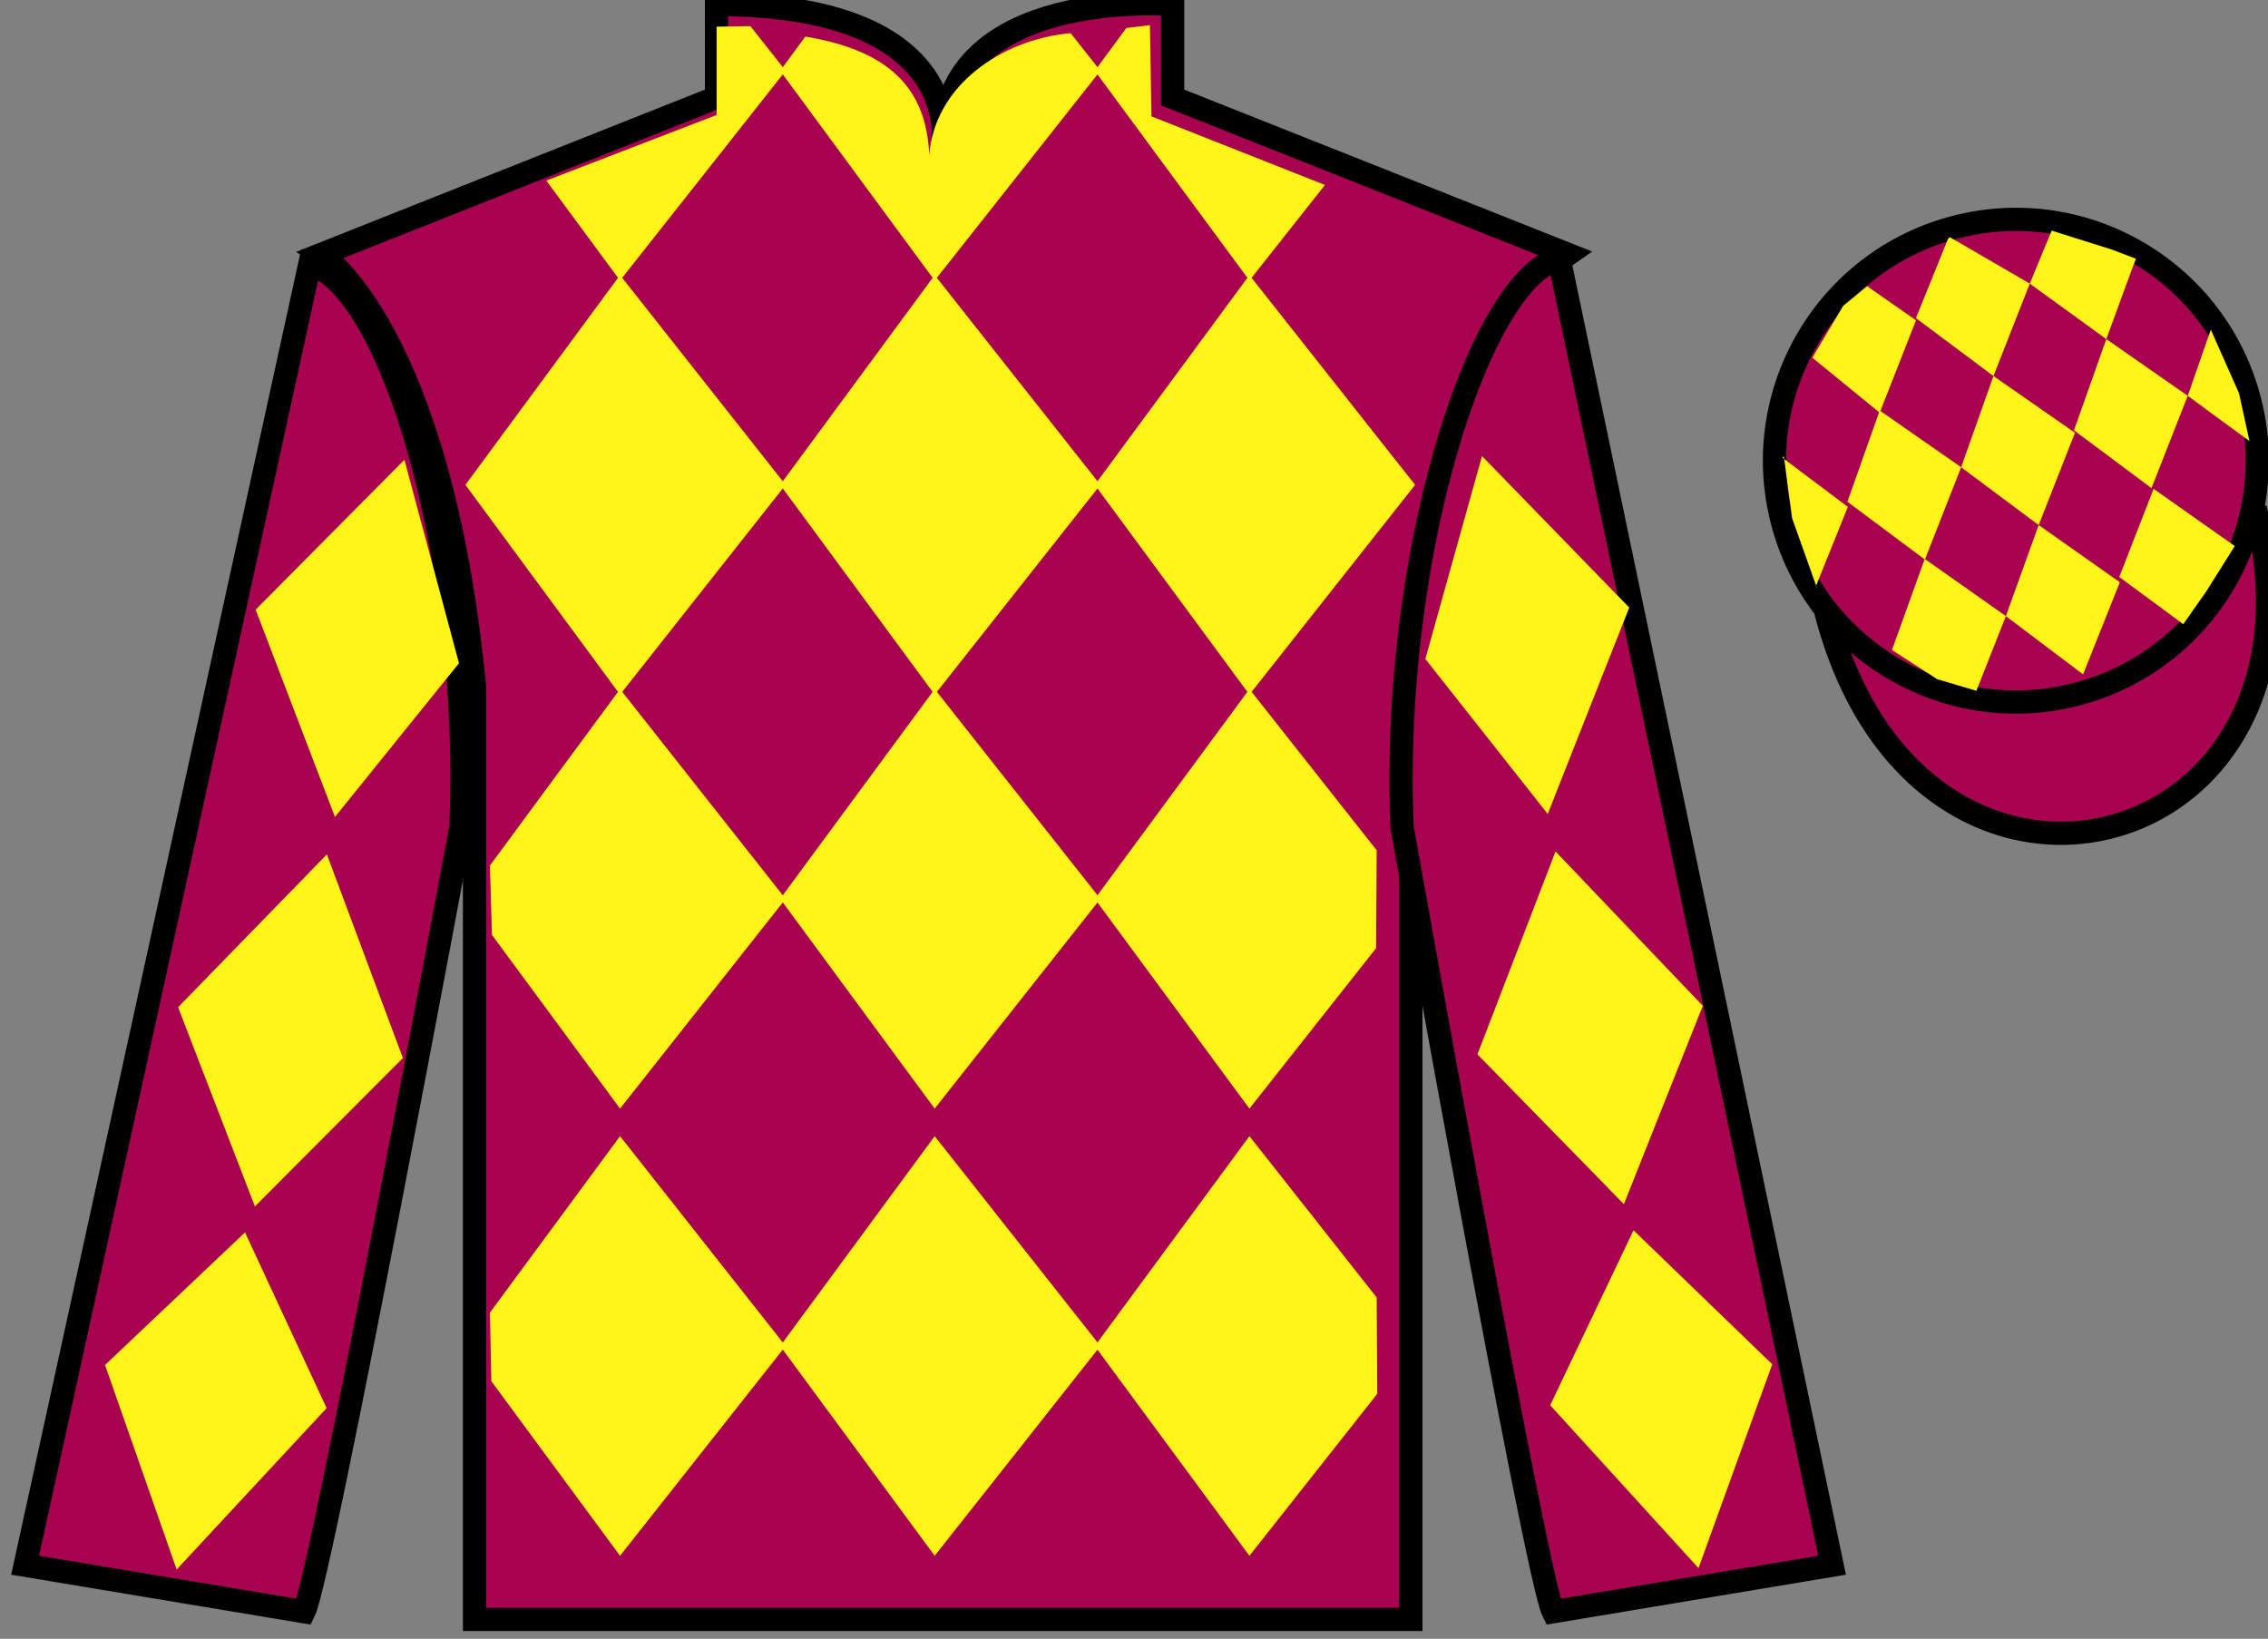
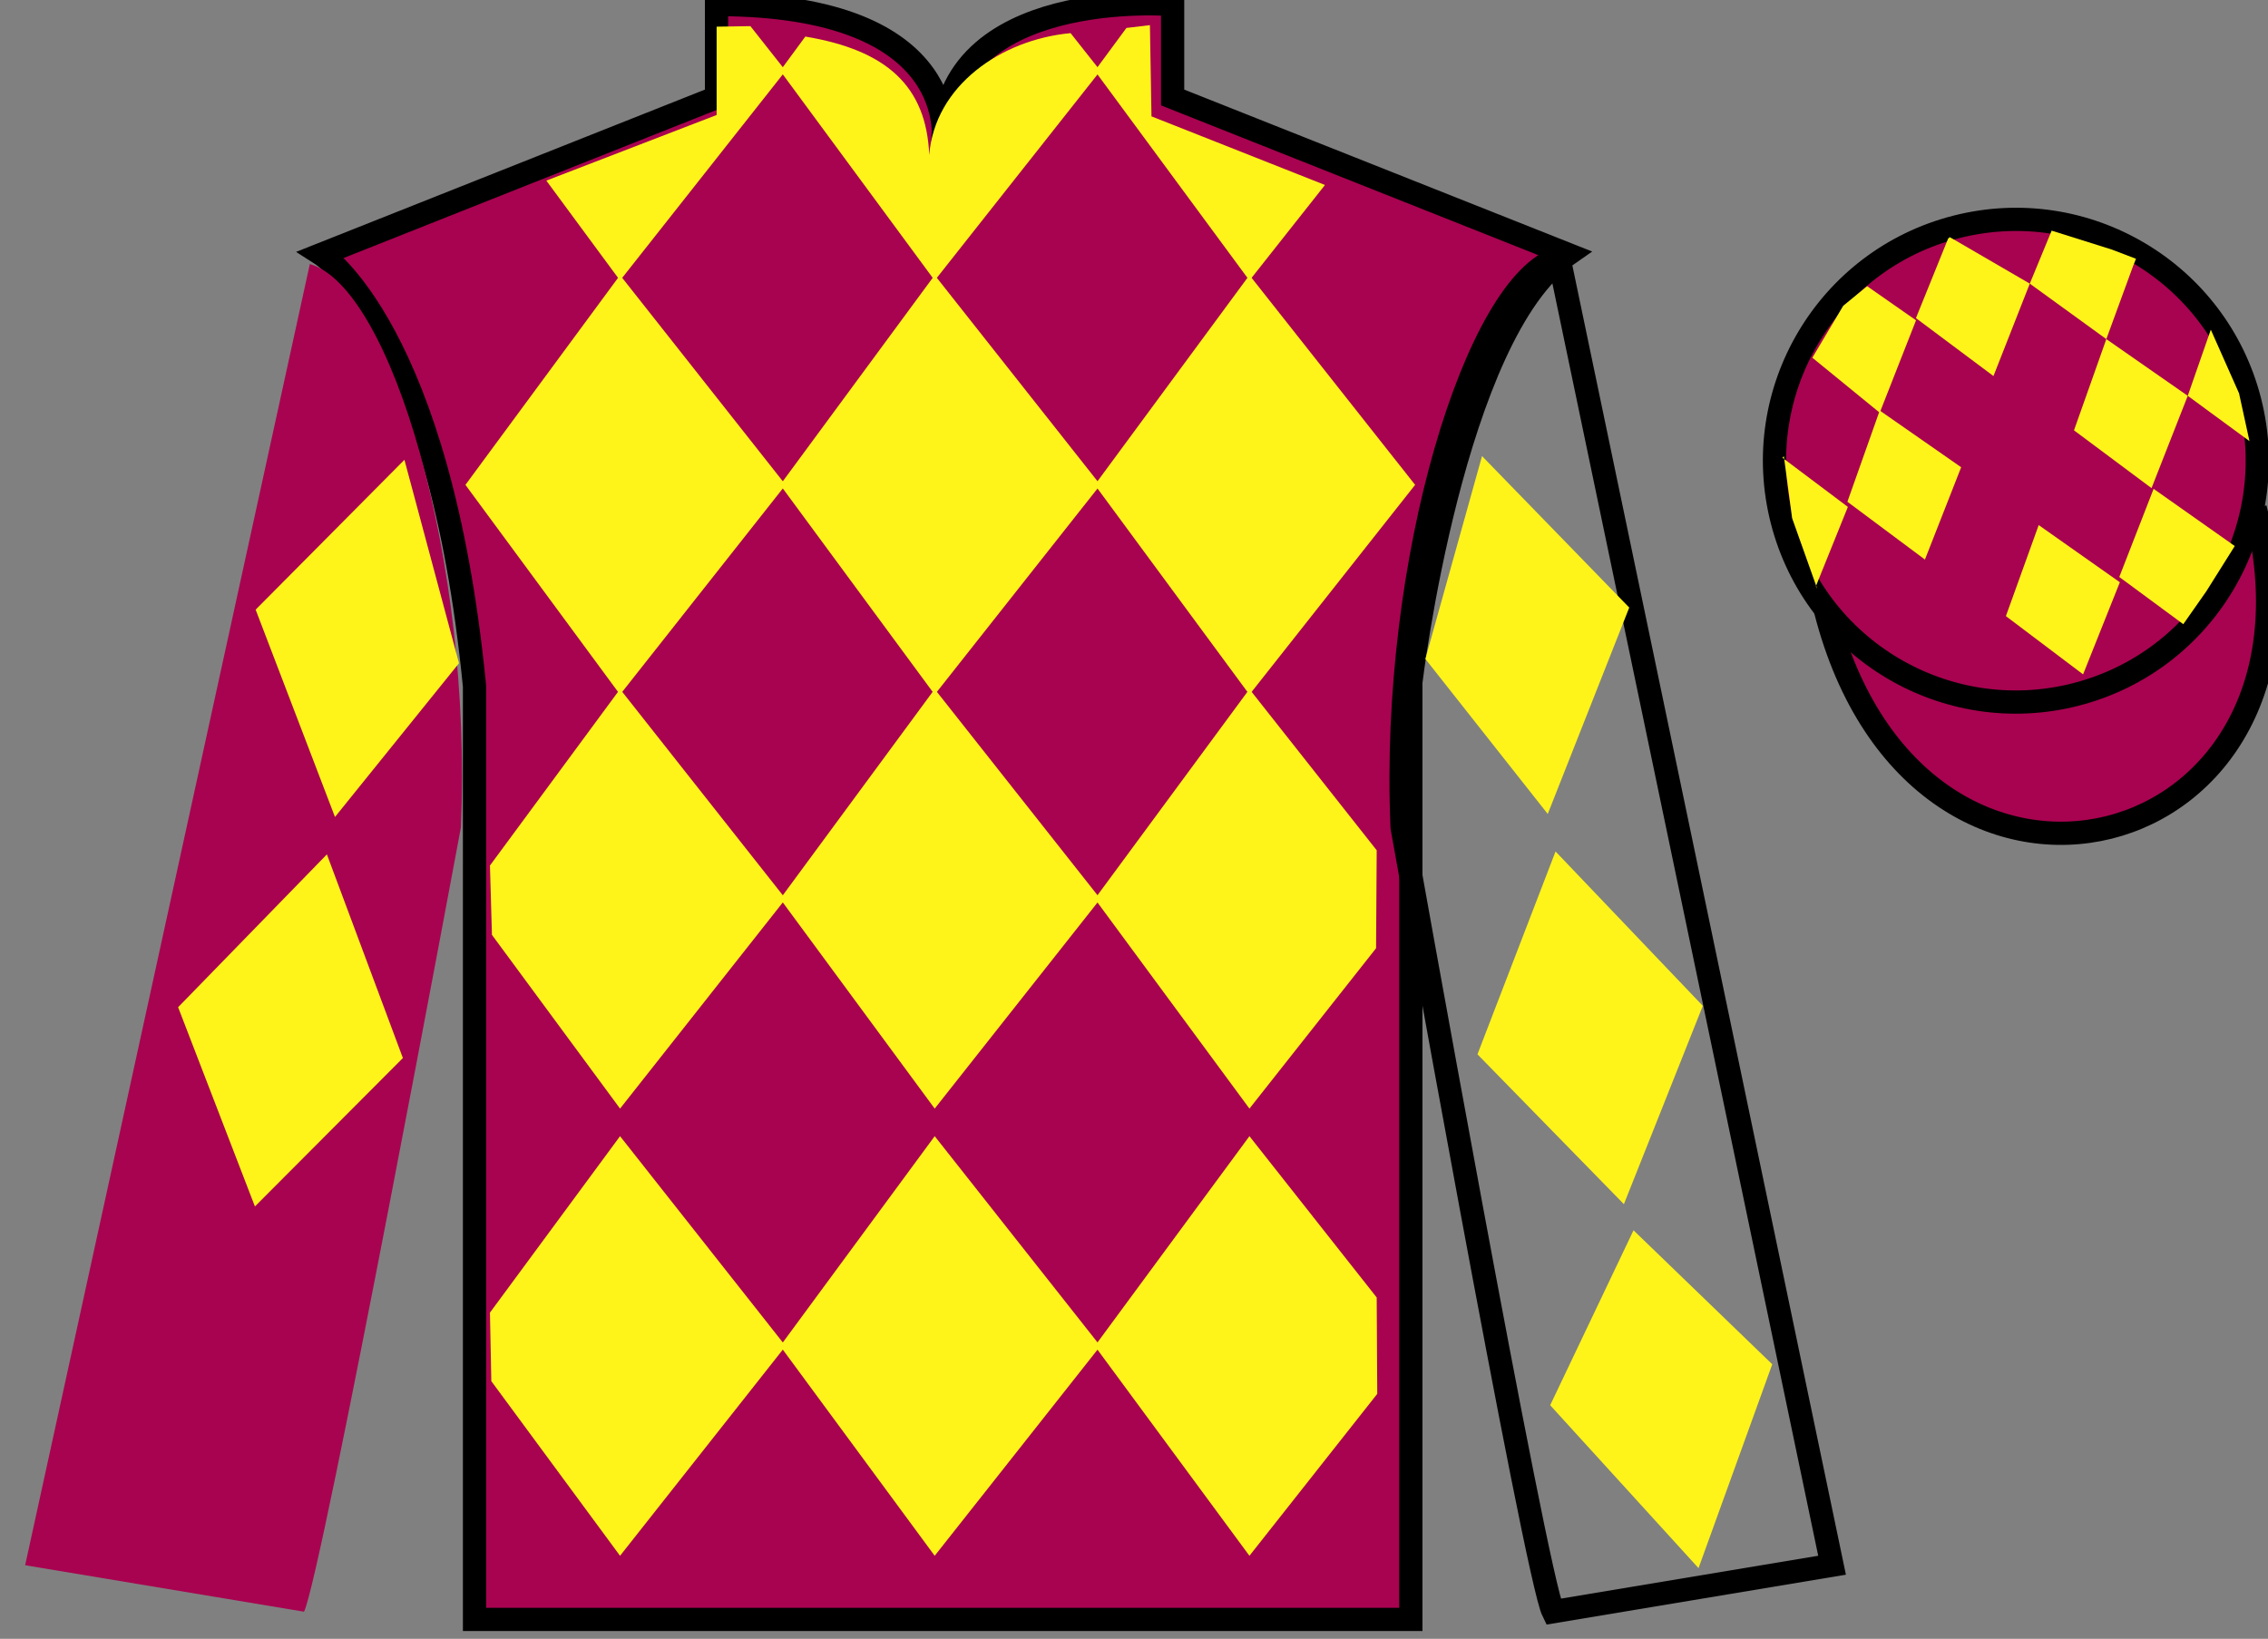
<svg xmlns="http://www.w3.org/2000/svg" width="97.59pt" height="70.53pt" viewBox="0 0 97.59 70.53" version="1.1">
  <rect x="0" y="0" width="97.59" height="70.53" fill="#808080" stroke="none" />
  <g id="surface0">
    <path style=" stroke:none;fill-rule:nonzero;fill:rgb(65.882%,1.34%,31.255%);fill-opacity:1;" d="M 13.832 10.945 C 13.832 10.945 18.918 14.195 20.418 29.531 C 20.418 29.531 20.418 44.531 20.418 69.695 L 60.707 69.695 L 60.707 29.363 C 60.707 29.363 62.5 14.363 67.457 10.945 L 50.457 4.195 L 50.457 0.195 C 50.457 0.195 40.57 -0.637 40.57 6.195 C 40.57 6.195 41.582 0.195 30.832 0.195 L 30.832 4.195 L 13.832 10.945 " />
    <path style="fill:none;stroke-width:10;stroke-linecap:butt;stroke-linejoin:miter;stroke:rgb(0%,0%,0%);stroke-opacity:1;stroke-miterlimit:4;" d="M 138.32 595.847 C 138.32 595.847 189.18 563.347 204.18 409.988 C 204.18 409.988 204.18 259.988 204.18 8.347 L 607.07 8.347 L 607.07 411.667 C 607.07 411.667 625 561.667 674.57 595.847 L 504.57 663.347 L 504.57 703.347 C 504.57 703.347 405.703 711.667 405.703 643.347 C 405.703 643.347 415.82 703.347 308.32 703.347 L 308.32 663.347 L 138.32 595.847 Z M 138.32 595.847 " transform="matrix(0.1,0,0,-0.1,0,70.53)" />
    <path style="fill-rule:nonzero;fill:rgb(65.882%,1.34%,31.255%);fill-opacity:1;stroke-width:10;stroke-linecap:butt;stroke-linejoin:miter;stroke:rgb(0%,0%,0%);stroke-opacity:1;stroke-miterlimit:4;" d="M 785.508 442.566 C 825.234 286.941 1009.18 334.519 970.391 486.55 " transform="matrix(0.1,0,0,-0.1,0,70.53)" />
    <path style=" stroke:none;fill-rule:nonzero;fill:rgb(100%,95.41%,10.001%);fill-opacity:1;" d="M 46.066 1.426 L 47.348 3.047 L 40.219 12.074 L 33.57 3.047 L 34.652 1.574 C 38.141 2.156 39.863 3.699 39.984 6.672 C 40.219 3.699 43.062 1.703 46.066 1.426 " />
    <path style=" stroke:none;fill-rule:nonzero;fill:rgb(100%,95.41%,10.001%);fill-opacity:1;" d="M 26.68 11.84 L 20.027 20.867 L 26.68 29.895 L 33.805 20.867 L 26.68 11.84 " />
    <path style=" stroke:none;fill-rule:nonzero;fill:rgb(100%,95.41%,10.001%);fill-opacity:1;" d="M 40.219 11.84 L 33.57 20.867 L 40.219 29.895 L 47.348 20.867 L 40.219 11.84 " />
    <path style=" stroke:none;fill-rule:nonzero;fill:rgb(100%,95.41%,10.001%);fill-opacity:1;" d="M 53.762 11.84 L 47.109 20.867 L 53.762 29.895 L 60.891 20.867 L 53.762 11.84 " />
    <path style=" stroke:none;fill-rule:nonzero;fill:rgb(100%,95.41%,10.001%);fill-opacity:1;" d="M 26.68 29.656 L 21.082 37.25 L 21.168 40.234 L 26.68 47.711 L 33.805 38.684 L 26.68 29.656 " />
    <path style=" stroke:none;fill-rule:nonzero;fill:rgb(100%,95.41%,10.001%);fill-opacity:1;" d="M 40.219 29.656 L 33.57 38.684 L 40.219 47.711 L 47.348 38.684 L 40.219 29.656 " />
    <path style=" stroke:none;fill-rule:nonzero;fill:rgb(100%,95.41%,10.001%);fill-opacity:1;" d="M 59.238 36.594 L 53.762 29.656 L 47.109 38.684 L 53.762 47.711 L 59.211 40.809 L 59.238 36.594 " />
    <path style=" stroke:none;fill-rule:nonzero;fill:rgb(100%,95.41%,10.001%);fill-opacity:1;" d="M 26.68 48.898 L 21.082 56.492 L 21.141 59.441 L 26.68 66.957 L 33.805 57.93 L 26.68 48.898 " />
    <path style=" stroke:none;fill-rule:nonzero;fill:rgb(100%,95.41%,10.001%);fill-opacity:1;" d="M 40.219 48.898 L 33.57 57.93 L 40.219 66.957 L 47.348 57.93 L 40.219 48.898 " />
    <path style=" stroke:none;fill-rule:nonzero;fill:rgb(100%,95.41%,10.001%);fill-opacity:1;" d="M 59.238 55.84 L 53.762 48.898 L 47.109 57.93 L 53.762 66.957 L 59.262 59.988 L 59.238 55.84 " />
    <path style=" stroke:none;fill-rule:nonzero;fill:rgb(100%,95.41%,10.001%);fill-opacity:1;" d="M 32.289 1.125 L 30.836 1.148 L 30.836 4.949 L 23.508 7.773 L 26.68 12.074 L 33.805 3.047 L 32.289 1.125 " />
    <path style=" stroke:none;fill-rule:nonzero;fill:rgb(100%,95.41%,10.001%);fill-opacity:1;" d="M 49.547 5.008 L 49.48 1.082 L 48.469 1.203 L 47.109 3.047 L 53.762 12.074 L 57.012 7.961 L 49.547 5.008 " />
    <path style=" stroke:none;fill-rule:nonzero;fill:rgb(65.882%,1.34%,31.255%);fill-opacity:1;" d="M 13.082 69.363 C 13.832 67.863 19.832 35.613 19.832 35.613 C 20.332 24.113 16.832 12.363 13.332 11.363 L 1.082 67.363 L 13.082 69.363 " />
-     <path style="fill:none;stroke-width:10;stroke-linecap:butt;stroke-linejoin:miter;stroke:rgb(0%,0%,0%);stroke-opacity:1;stroke-miterlimit:4;" d="M 130.82 11.667 C 138.32 26.667 198.32 349.167 198.32 349.167 C 203.32 464.167 168.32 581.667 133.32 591.667 L 10.82 31.667 L 130.82 11.667 Z M 130.82 11.667 " transform="matrix(0.1,0,0,-0.1,0,70.53)" />
-     <path style=" stroke:none;fill-rule:nonzero;fill:rgb(65.882%,1.34%,31.255%);fill-opacity:1;" d="M 78.832 67.363 L 67.082 11.113 C 63.582 12.113 59.832 24.113 60.332 35.613 C 60.332 35.613 66.082 67.863 66.832 69.363 L 78.832 67.363 " />
    <path style="fill:none;stroke-width:10;stroke-linecap:butt;stroke-linejoin:miter;stroke:rgb(0%,0%,0%);stroke-opacity:1;stroke-miterlimit:4;" d="M 788.32 31.667 L 670.82 594.167 C 635.82 584.167 598.32 464.167 603.32 349.167 C 603.32 349.167 660.82 26.667 668.32 11.667 L 788.32 31.667 Z M 788.32 31.667 " transform="matrix(0.1,0,0,-0.1,0,70.53)" />
    <path style=" stroke:none;fill-rule:nonzero;fill:rgb(65.882%,1.34%,31.255%);fill-opacity:1;" d="M 89.309 29.891 C 94.867 28.473 98.223 22.816 96.805 17.258 C 95.387 11.703 89.734 8.348 84.176 9.766 C 78.617 11.184 75.262 16.836 76.68 22.395 C 78.098 27.953 83.754 31.309 89.309 29.891 " />
    <path style="fill:none;stroke-width:10;stroke-linecap:butt;stroke-linejoin:miter;stroke:rgb(0%,0%,0%);stroke-opacity:1;stroke-miterlimit:4;" d="M 893.086 406.394 C 948.672 420.573 982.227 477.136 968.047 532.722 C 953.867 588.269 897.344 621.823 841.758 607.644 C 786.172 593.464 752.617 536.941 766.797 481.355 C 780.977 425.769 837.539 392.214 893.086 406.394 Z M 893.086 406.394 " transform="matrix(0.1,0,0,-0.1,0,70.53)" />
    <path style=" stroke:none;fill-rule:nonzero;fill:rgb(100%,95.41%,10.001%);fill-opacity:1;" d="M 80.34 12.316 L 79.312 13.16 L 77.984 15.395 L 80.883 17.762 L 82.445 13.785 L 80.34 12.316 " />
    <path style=" stroke:none;fill-rule:nonzero;fill:rgb(100%,95.41%,10.001%);fill-opacity:1;" d="M 84.035 10.285 L 83.895 10.207 L 83.824 10.273 L 82.441 13.691 L 85.777 16.184 L 87.34 12.207 L 84.035 10.285 " />
    <path style=" stroke:none;fill-rule:nonzero;fill:rgb(100%,95.41%,10.001%);fill-opacity:1;" d="M 90.875 10.742 L 88.281 9.926 L 87.34 12.207 L 90.633 14.594 L 91.785 11.449 L 91.91 11.137 L 90.875 10.742 " />
    <path style=" stroke:none;fill-rule:nonzero;fill:rgb(100%,95.41%,10.001%);fill-opacity:1;" d="M 80.883 17.668 L 79.492 21.594 L 82.828 24.082 L 84.387 20.109 L 80.883 17.668 " />
-     <path style=" stroke:none;fill-rule:nonzero;fill:rgb(100%,95.41%,10.001%);fill-opacity:1;" d="M 85.777 16.184 L 84.387 20.109 L 87.723 22.598 L 89.285 18.625 L 85.777 16.184 " />
    <path style=" stroke:none;fill-rule:nonzero;fill:rgb(100%,95.41%,10.001%);fill-opacity:1;" d="M 90.633 14.594 L 89.242 18.52 L 92.578 21.008 L 94.137 17.035 L 90.633 14.594 " />
-     <path style=" stroke:none;fill-rule:nonzero;fill:rgb(100%,95.41%,10.001%);fill-opacity:1;" d="M 82.82 24.055 L 81.41 27.973 L 83.355 29.23 L 85.043 29.73 L 85.043 29.73 L 86.312 26.516 L 82.82 24.055 " />
    <path style=" stroke:none;fill-rule:nonzero;fill:rgb(100%,95.41%,10.001%);fill-opacity:1;" d="M 87.723 22.598 L 86.312 26.516 L 89.633 29.023 L 91.215 25.059 L 87.723 22.598 " />
    <path style=" stroke:none;fill-rule:nonzero;fill:rgb(100%,95.41%,10.001%);fill-opacity:1;" d="M 92.668 21.039 L 91.191 24.832 L 93.945 26.863 L 93.945 26.863 L 94.93 25.457 L 96.16 23.5 L 92.668 21.039 " />
    <path style=" stroke:none;fill-rule:nonzero;fill:rgb(100%,95.41%,10.001%);fill-opacity:1;" d="M 76.695 19.699 L 76.758 19.637 L 77.113 22.301 L 78.199 25.352 L 78.137 25.227 L 79.512 21.816 L 76.695 19.699 " />
    <path style=" stroke:none;fill-rule:nonzero;fill:rgb(100%,95.41%,10.001%);fill-opacity:1;" d="M 95.129 14.188 L 95.129 14.188 L 94.137 17.035 L 96.793 18.984 L 96.793 18.984 L 96.344 16.926 L 95.129 14.188 " />
    <path style=" stroke:none;fill-rule:nonzero;fill:rgb(100%,95.41%,10.001%);fill-opacity:1;" d="M 11 26.238 L 17.402 19.789 L 19.75 28.543 L 14.414 35.16 L 11 26.238 " />
    <path style=" stroke:none;fill-rule:nonzero;fill:rgb(100%,95.41%,10.001%);fill-opacity:1;" d="M 14.066 36.77 L 7.664 43.348 L 10.969 51.922 L 17.336 45.535 L 14.066 36.77 " />
-     <path style=" stroke:none;fill-rule:nonzero;fill:rgb(100%,95.41%,10.001%);fill-opacity:1;" d="M 10.543 53.039 L 4.52 58.746 L 7.602 67.547 L 14.055 60.602 L 10.543 53.039 " />
    <path style=" stroke:none;fill-rule:nonzero;fill:rgb(100%,95.41%,10.001%);fill-opacity:1;" d="M 70.105 26.148 L 63.77 19.629 L 61.332 28.359 L 66.598 35.031 L 70.105 26.148 " />
    <path style=" stroke:none;fill-rule:nonzero;fill:rgb(100%,95.41%,10.001%);fill-opacity:1;" d="M 66.934 36.645 L 73.27 43.289 L 69.875 51.824 L 63.574 45.375 L 66.934 36.645 " />
    <path style=" stroke:none;fill-rule:nonzero;fill:rgb(100%,95.41%,10.001%);fill-opacity:1;" d="M 70.289 52.949 L 76.258 58.715 L 73.086 67.488 L 66.703 60.477 L 70.289 52.949 " />
  </g>
</svg>